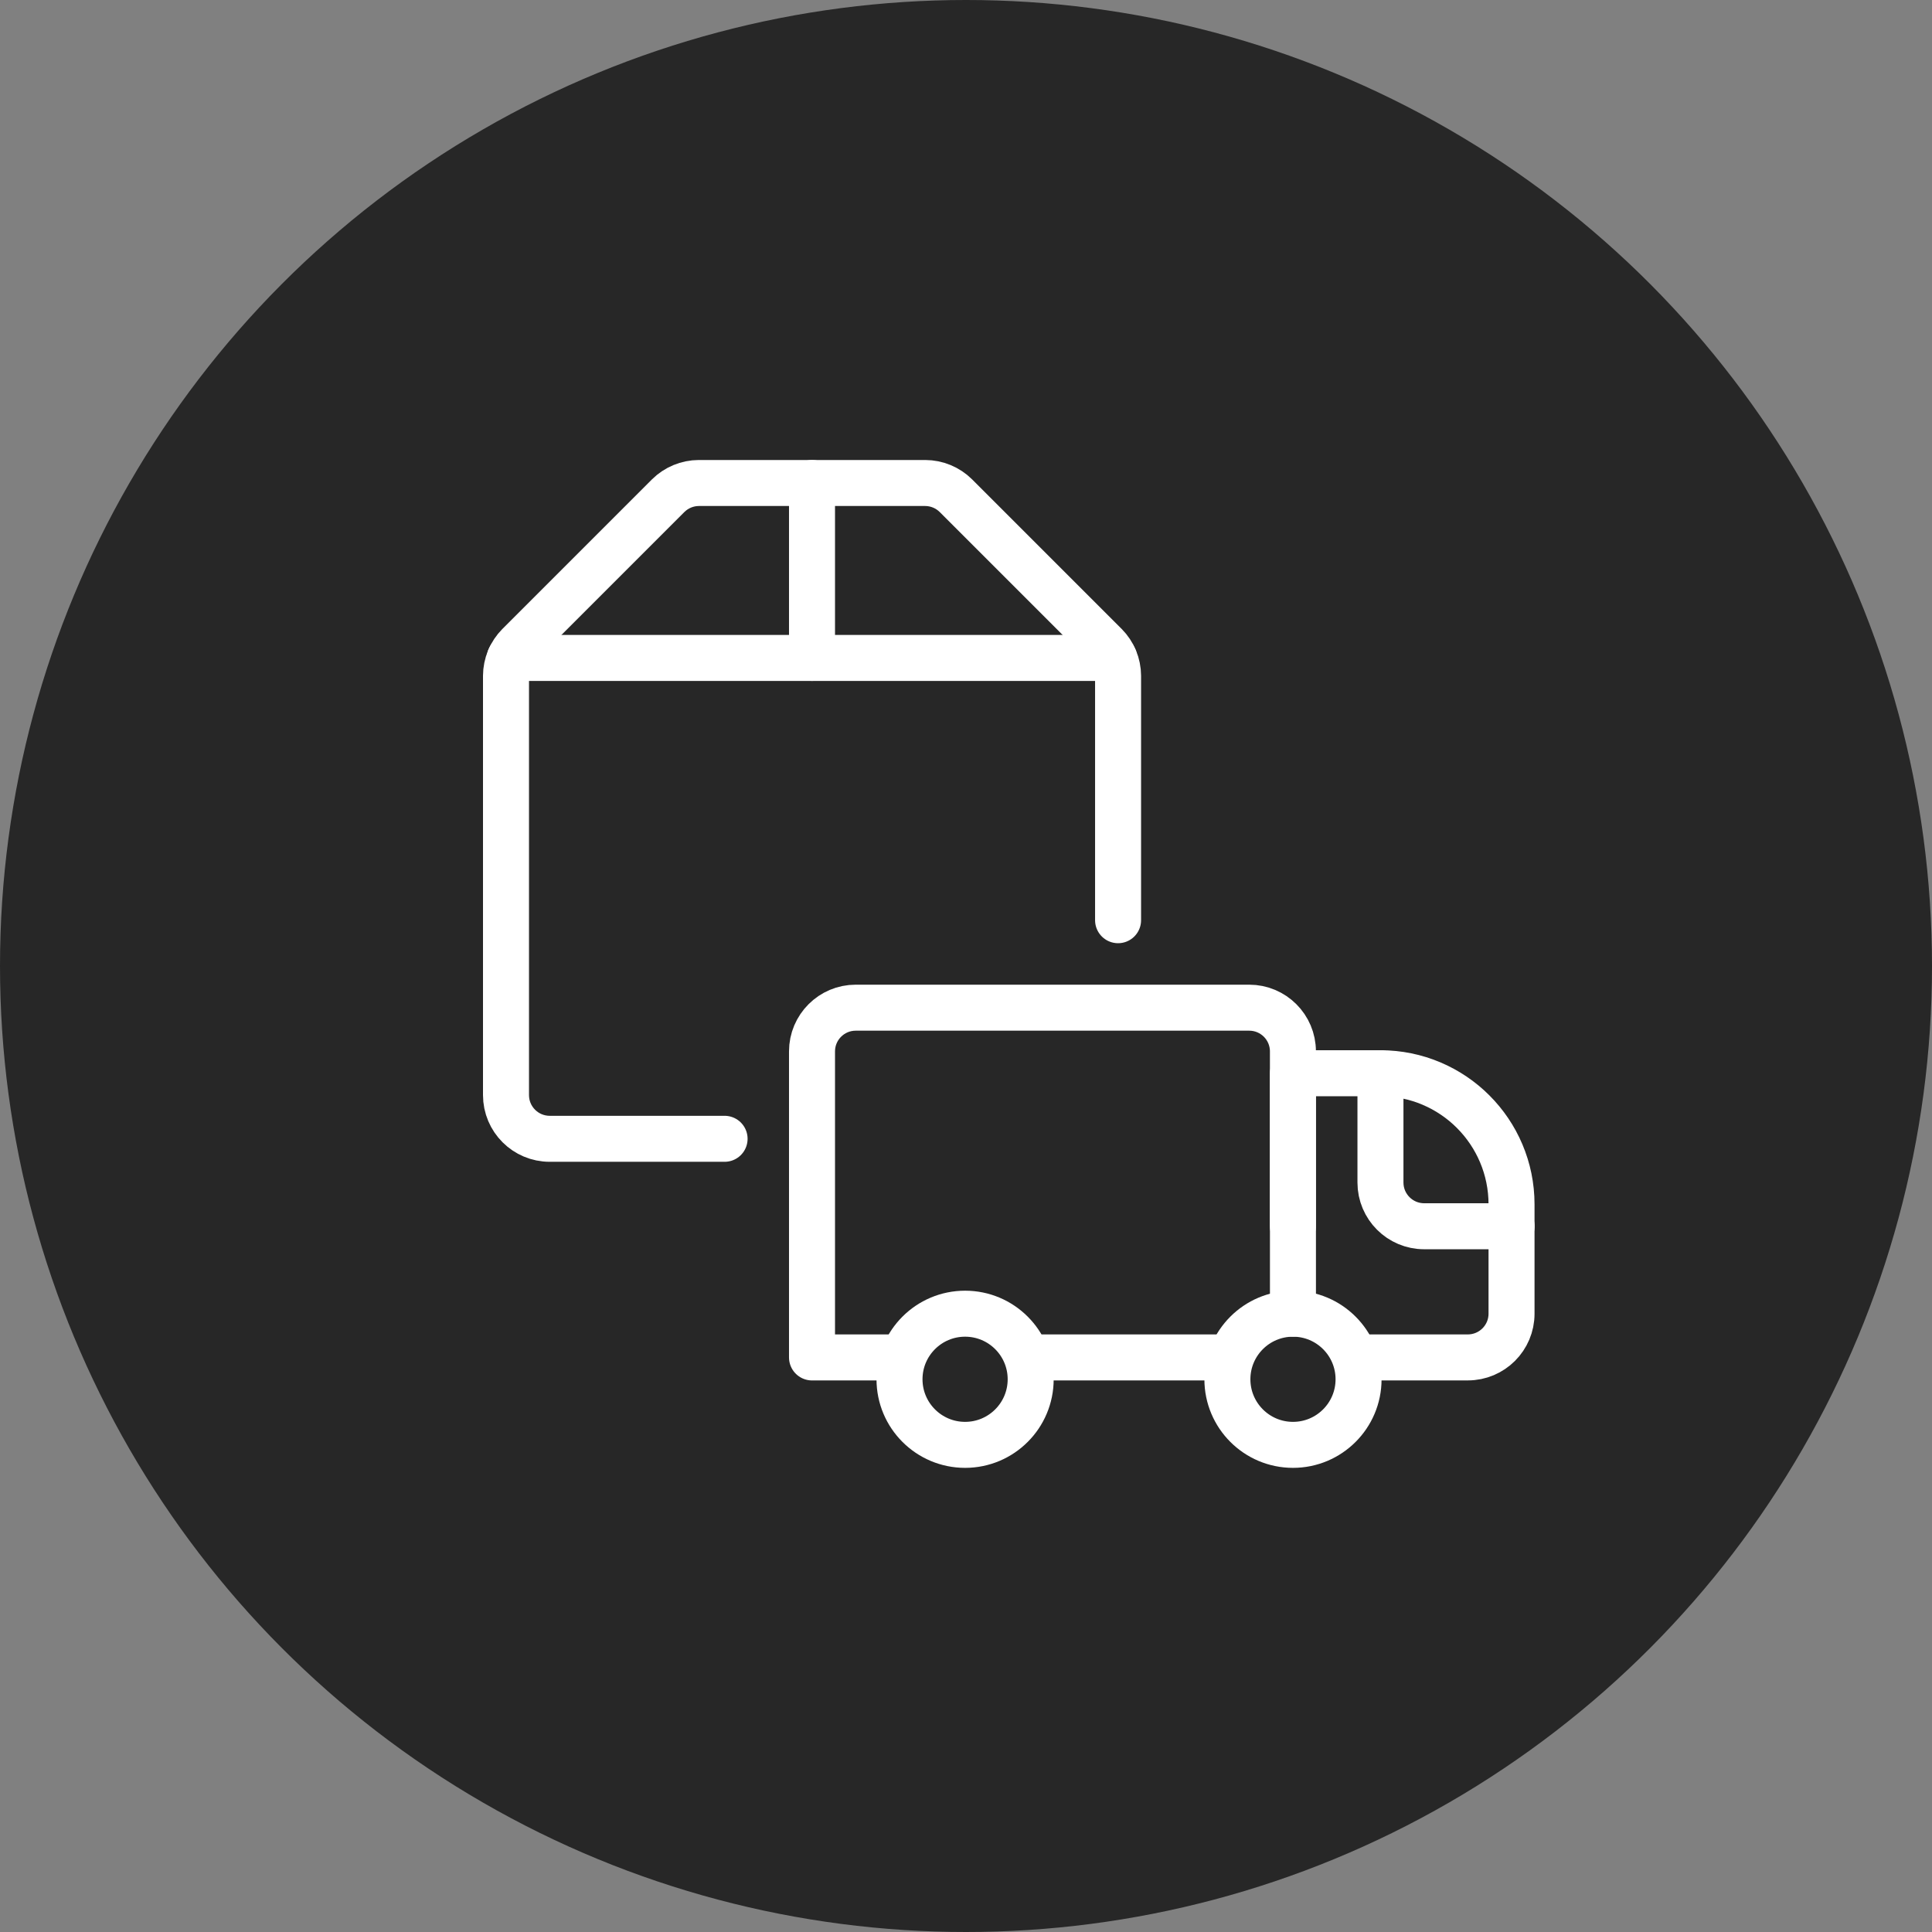
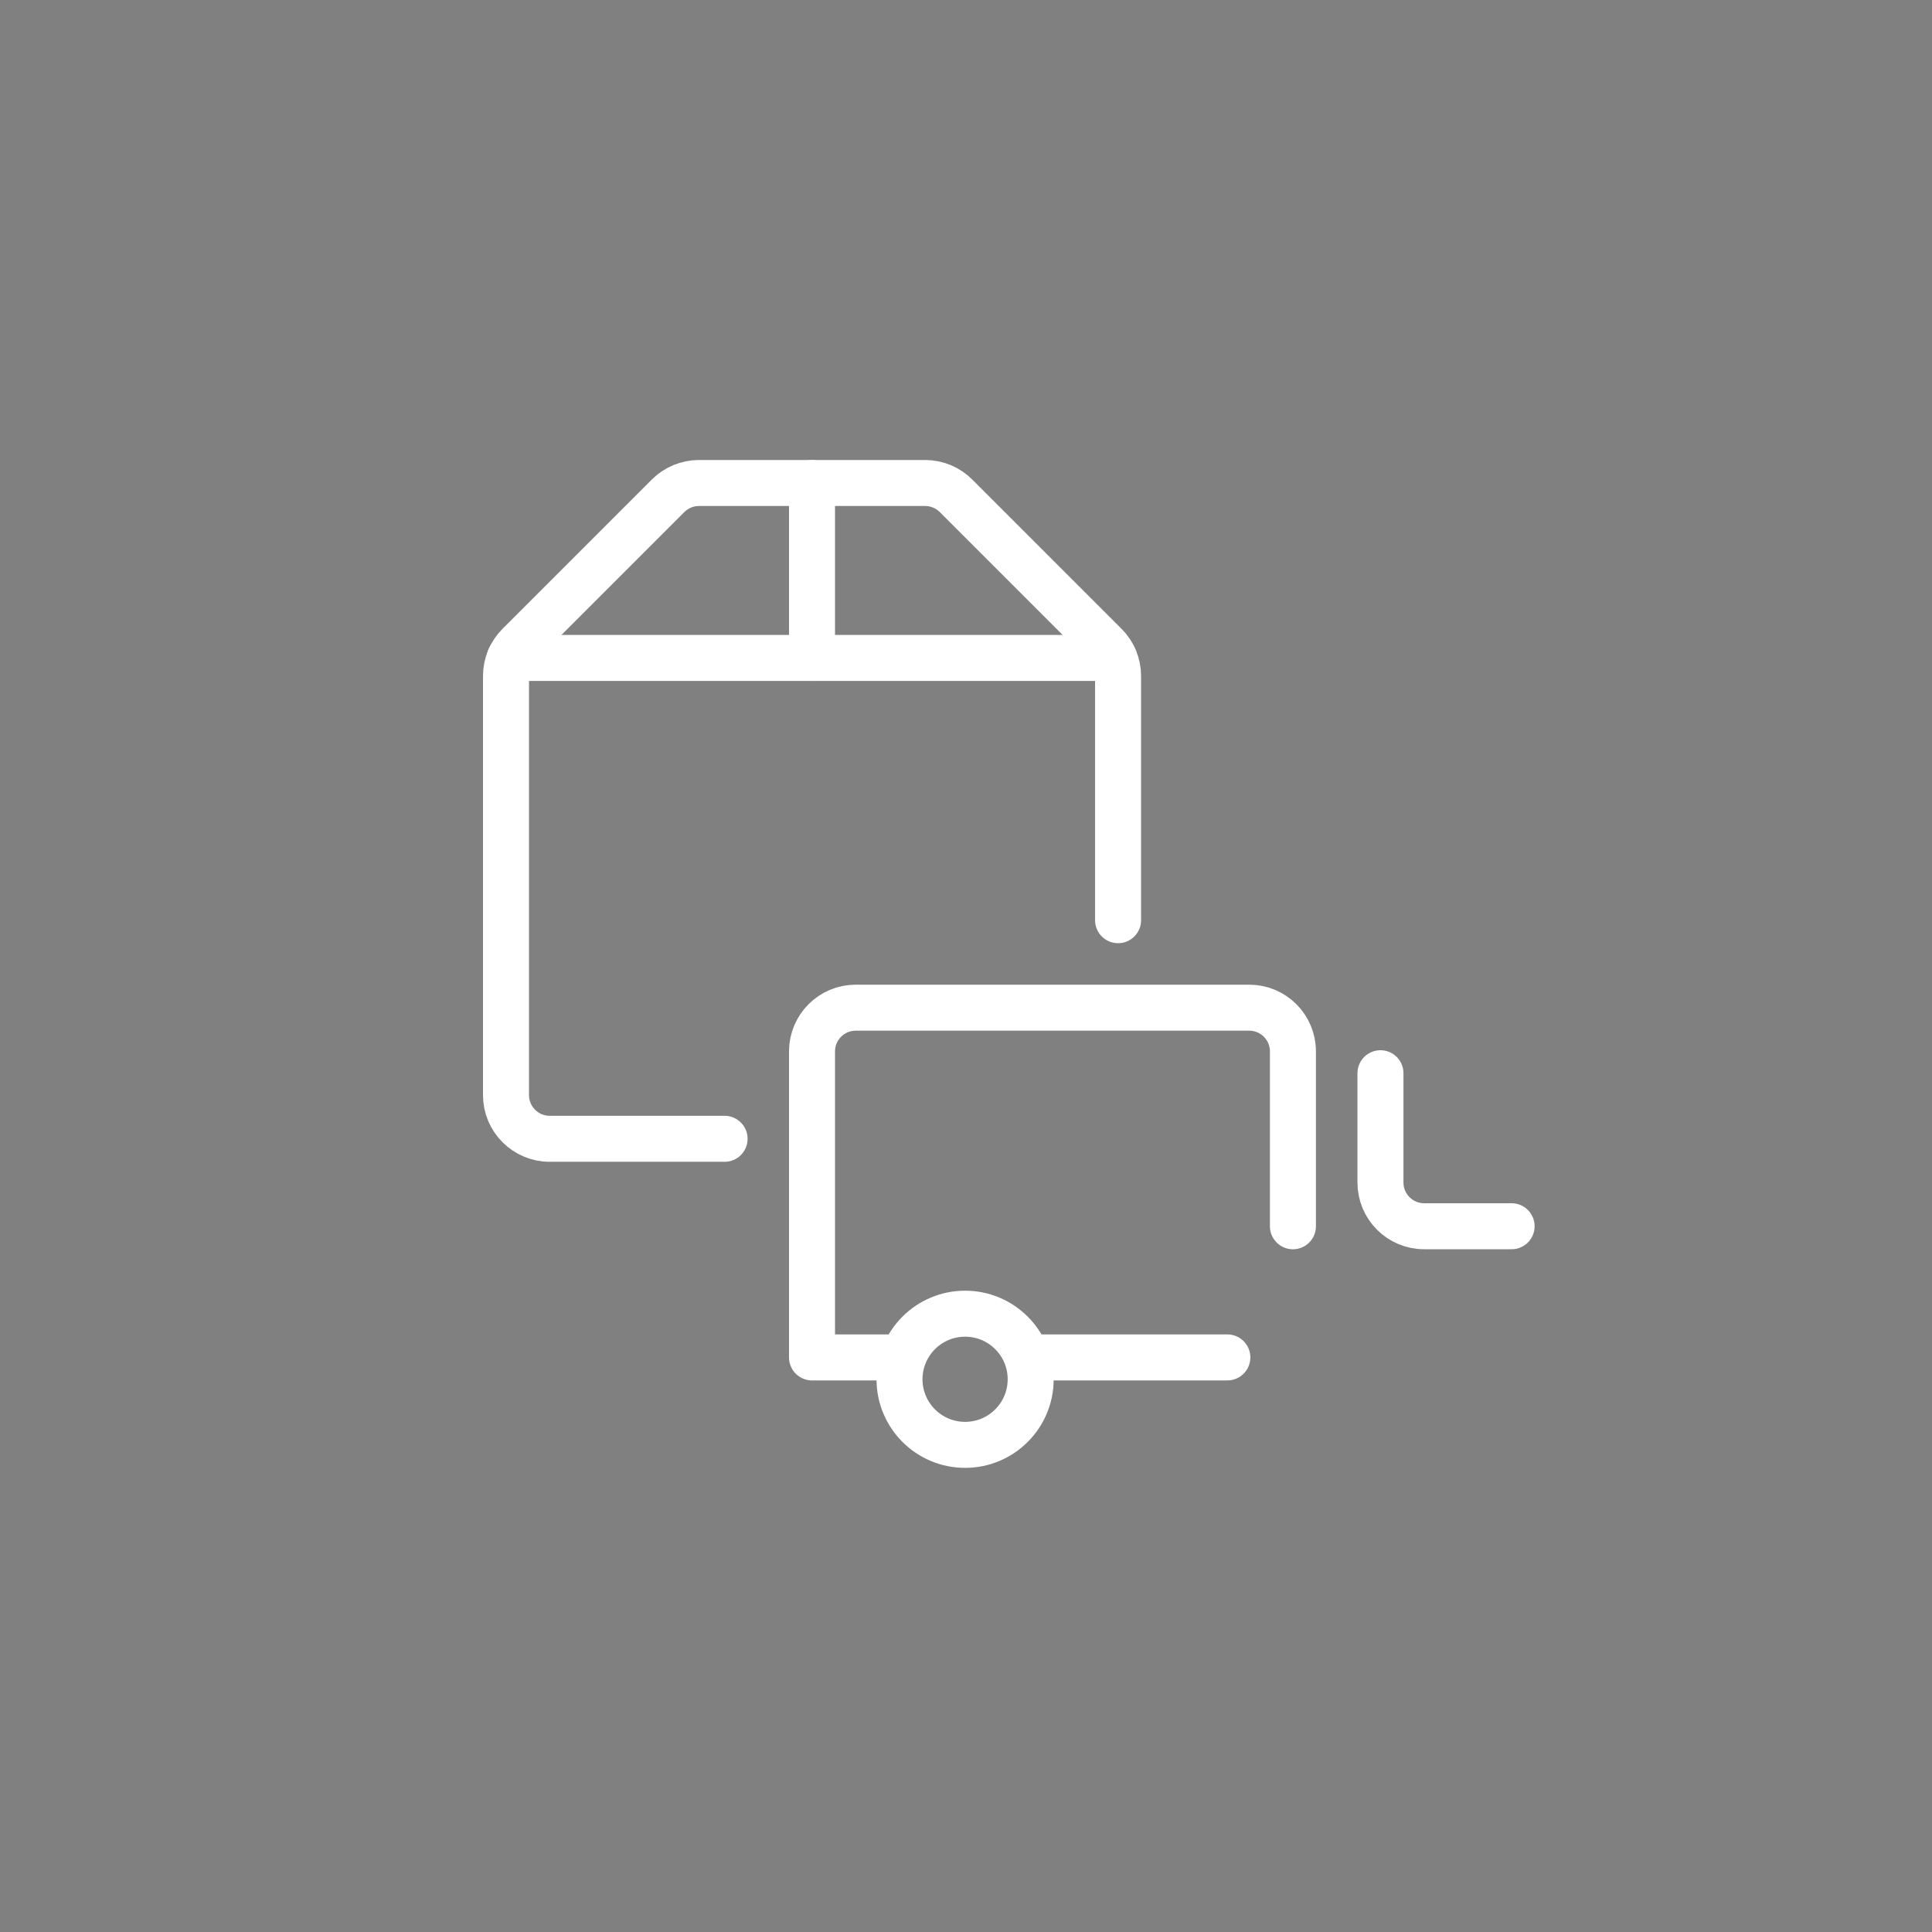
<svg xmlns="http://www.w3.org/2000/svg" width="84" height="84" viewBox="0 0 84 84" fill="none">
  <rect x="0" y="0" width="84" height="84" fill="#808080" stroke="none" />
-   <circle cx="42" cy="42" r="42" fill="#272727" />
  <path d="M56.214 53.316V45.712C56.214 44.663 55.363 43.812 54.313 43.812H37.206C36.156 43.812 35.305 44.663 35.305 45.712V59.019H39.106" stroke="white" stroke-width="2" stroke-linecap="round" stroke-linejoin="round" />
-   <path d="M56.215 57.117V46.662H60.017C63.166 46.662 65.719 49.215 65.719 52.365V57.117C65.719 58.167 64.868 59.018 63.818 59.018H59.066" stroke="white" stroke-width="2" stroke-linecap="round" stroke-linejoin="round" />
  <path d="M65.722 53.315H61.92C60.871 53.315 60.02 52.464 60.02 51.414V46.662" stroke="white" stroke-width="2" stroke-linecap="round" stroke-linejoin="round" />
-   <path d="M56.217 62.82C57.791 62.82 59.068 61.543 59.068 59.968C59.068 58.394 57.791 57.117 56.217 57.117C54.642 57.117 53.365 58.394 53.365 59.968C53.365 61.543 54.642 62.82 56.217 62.82Z" stroke="white" stroke-width="2" stroke-linecap="round" stroke-linejoin="round" />
  <path d="M41.961 62.82C43.535 62.82 44.812 61.543 44.812 59.968C44.812 58.394 43.535 57.117 41.961 57.117C40.386 57.117 39.109 58.394 39.109 59.968C39.109 61.543 40.386 62.82 41.961 62.82Z" stroke="white" stroke-width="2" stroke-linecap="round" stroke-linejoin="round" />
  <path d="M53.363 59.018H44.809" stroke="white" stroke-width="2" stroke-linecap="round" stroke-linejoin="round" />
  <path d="M31.504 49.513H23.901C22.851 49.513 22 48.662 22 47.612V29.383C22.002 28.884 22.2 28.406 22.551 28.052L29.052 21.551C29.406 21.2 29.884 21.002 30.383 21H40.23C40.728 21.002 41.206 21.2 41.56 21.551L48.061 28.052C48.412 28.406 48.61 28.884 48.612 29.383V40.009" stroke="white" stroke-width="2" stroke-linecap="round" stroke-linejoin="round" />
  <path d="M35.305 21V28.604" stroke="white" stroke-width="2" stroke-linecap="round" stroke-linejoin="round" />
  <path d="M48.437 28.606H22.167" stroke="white" stroke-width="2" stroke-linecap="round" stroke-linejoin="round" />
</svg>